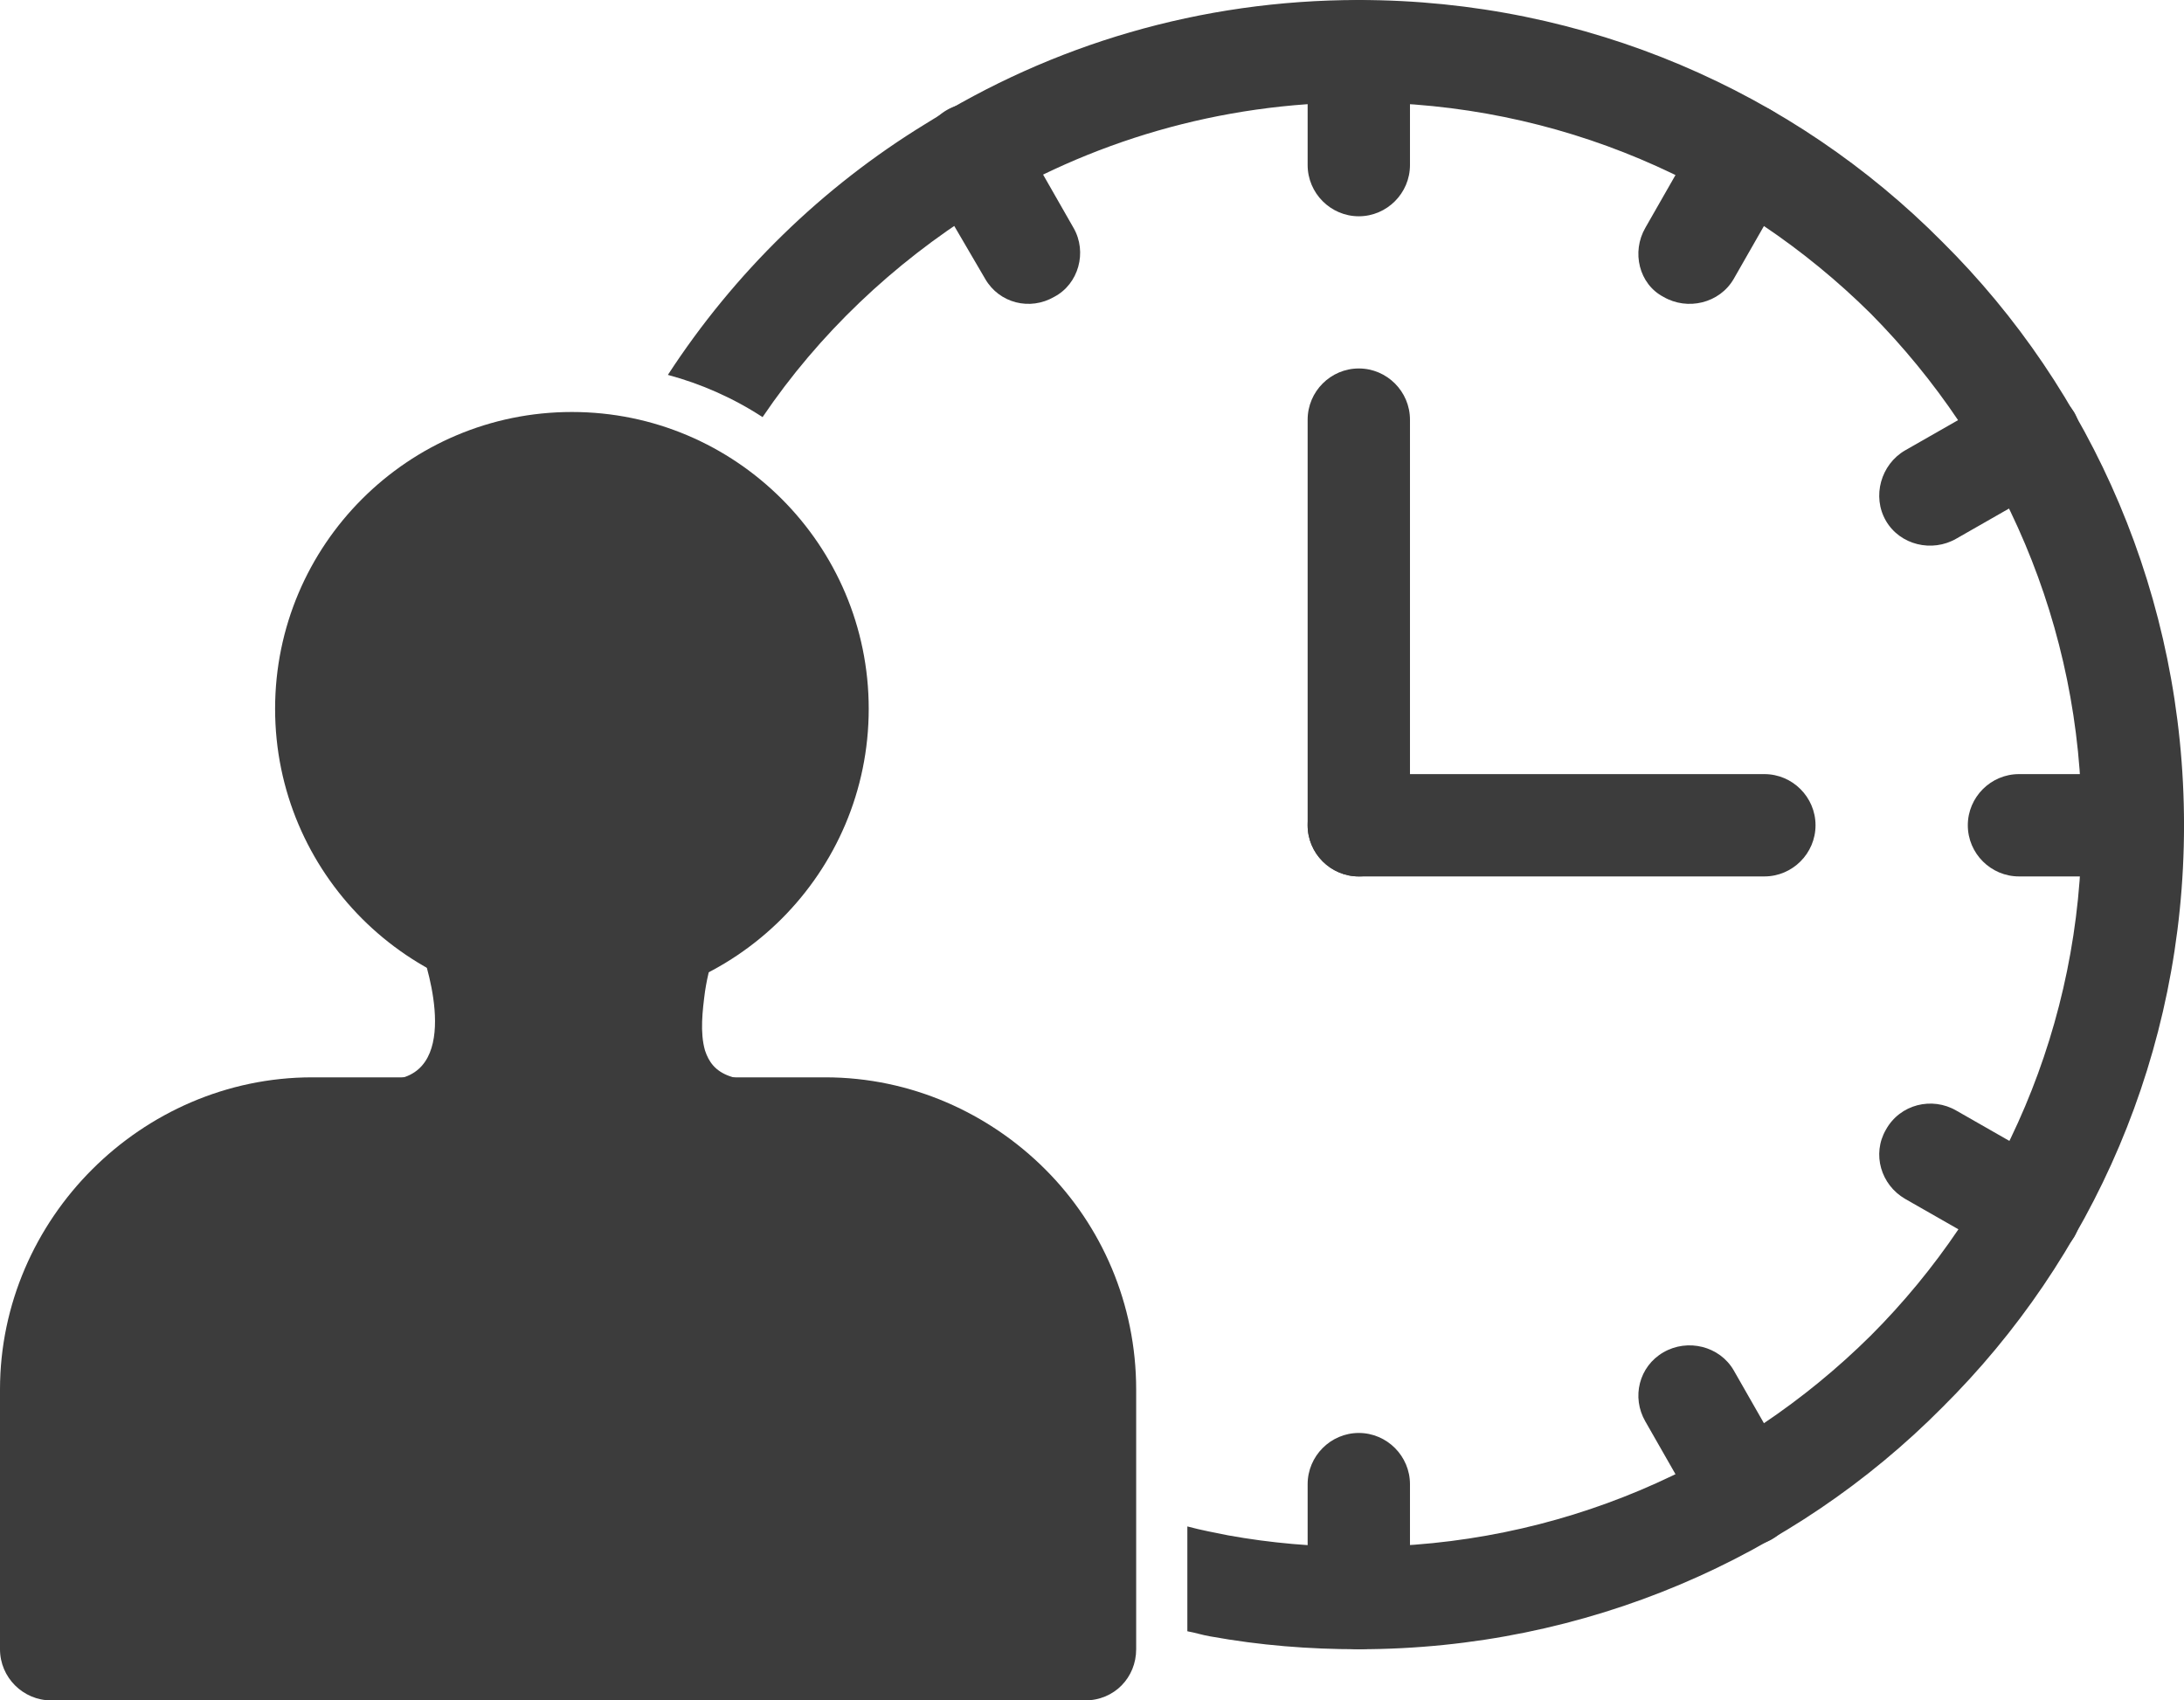
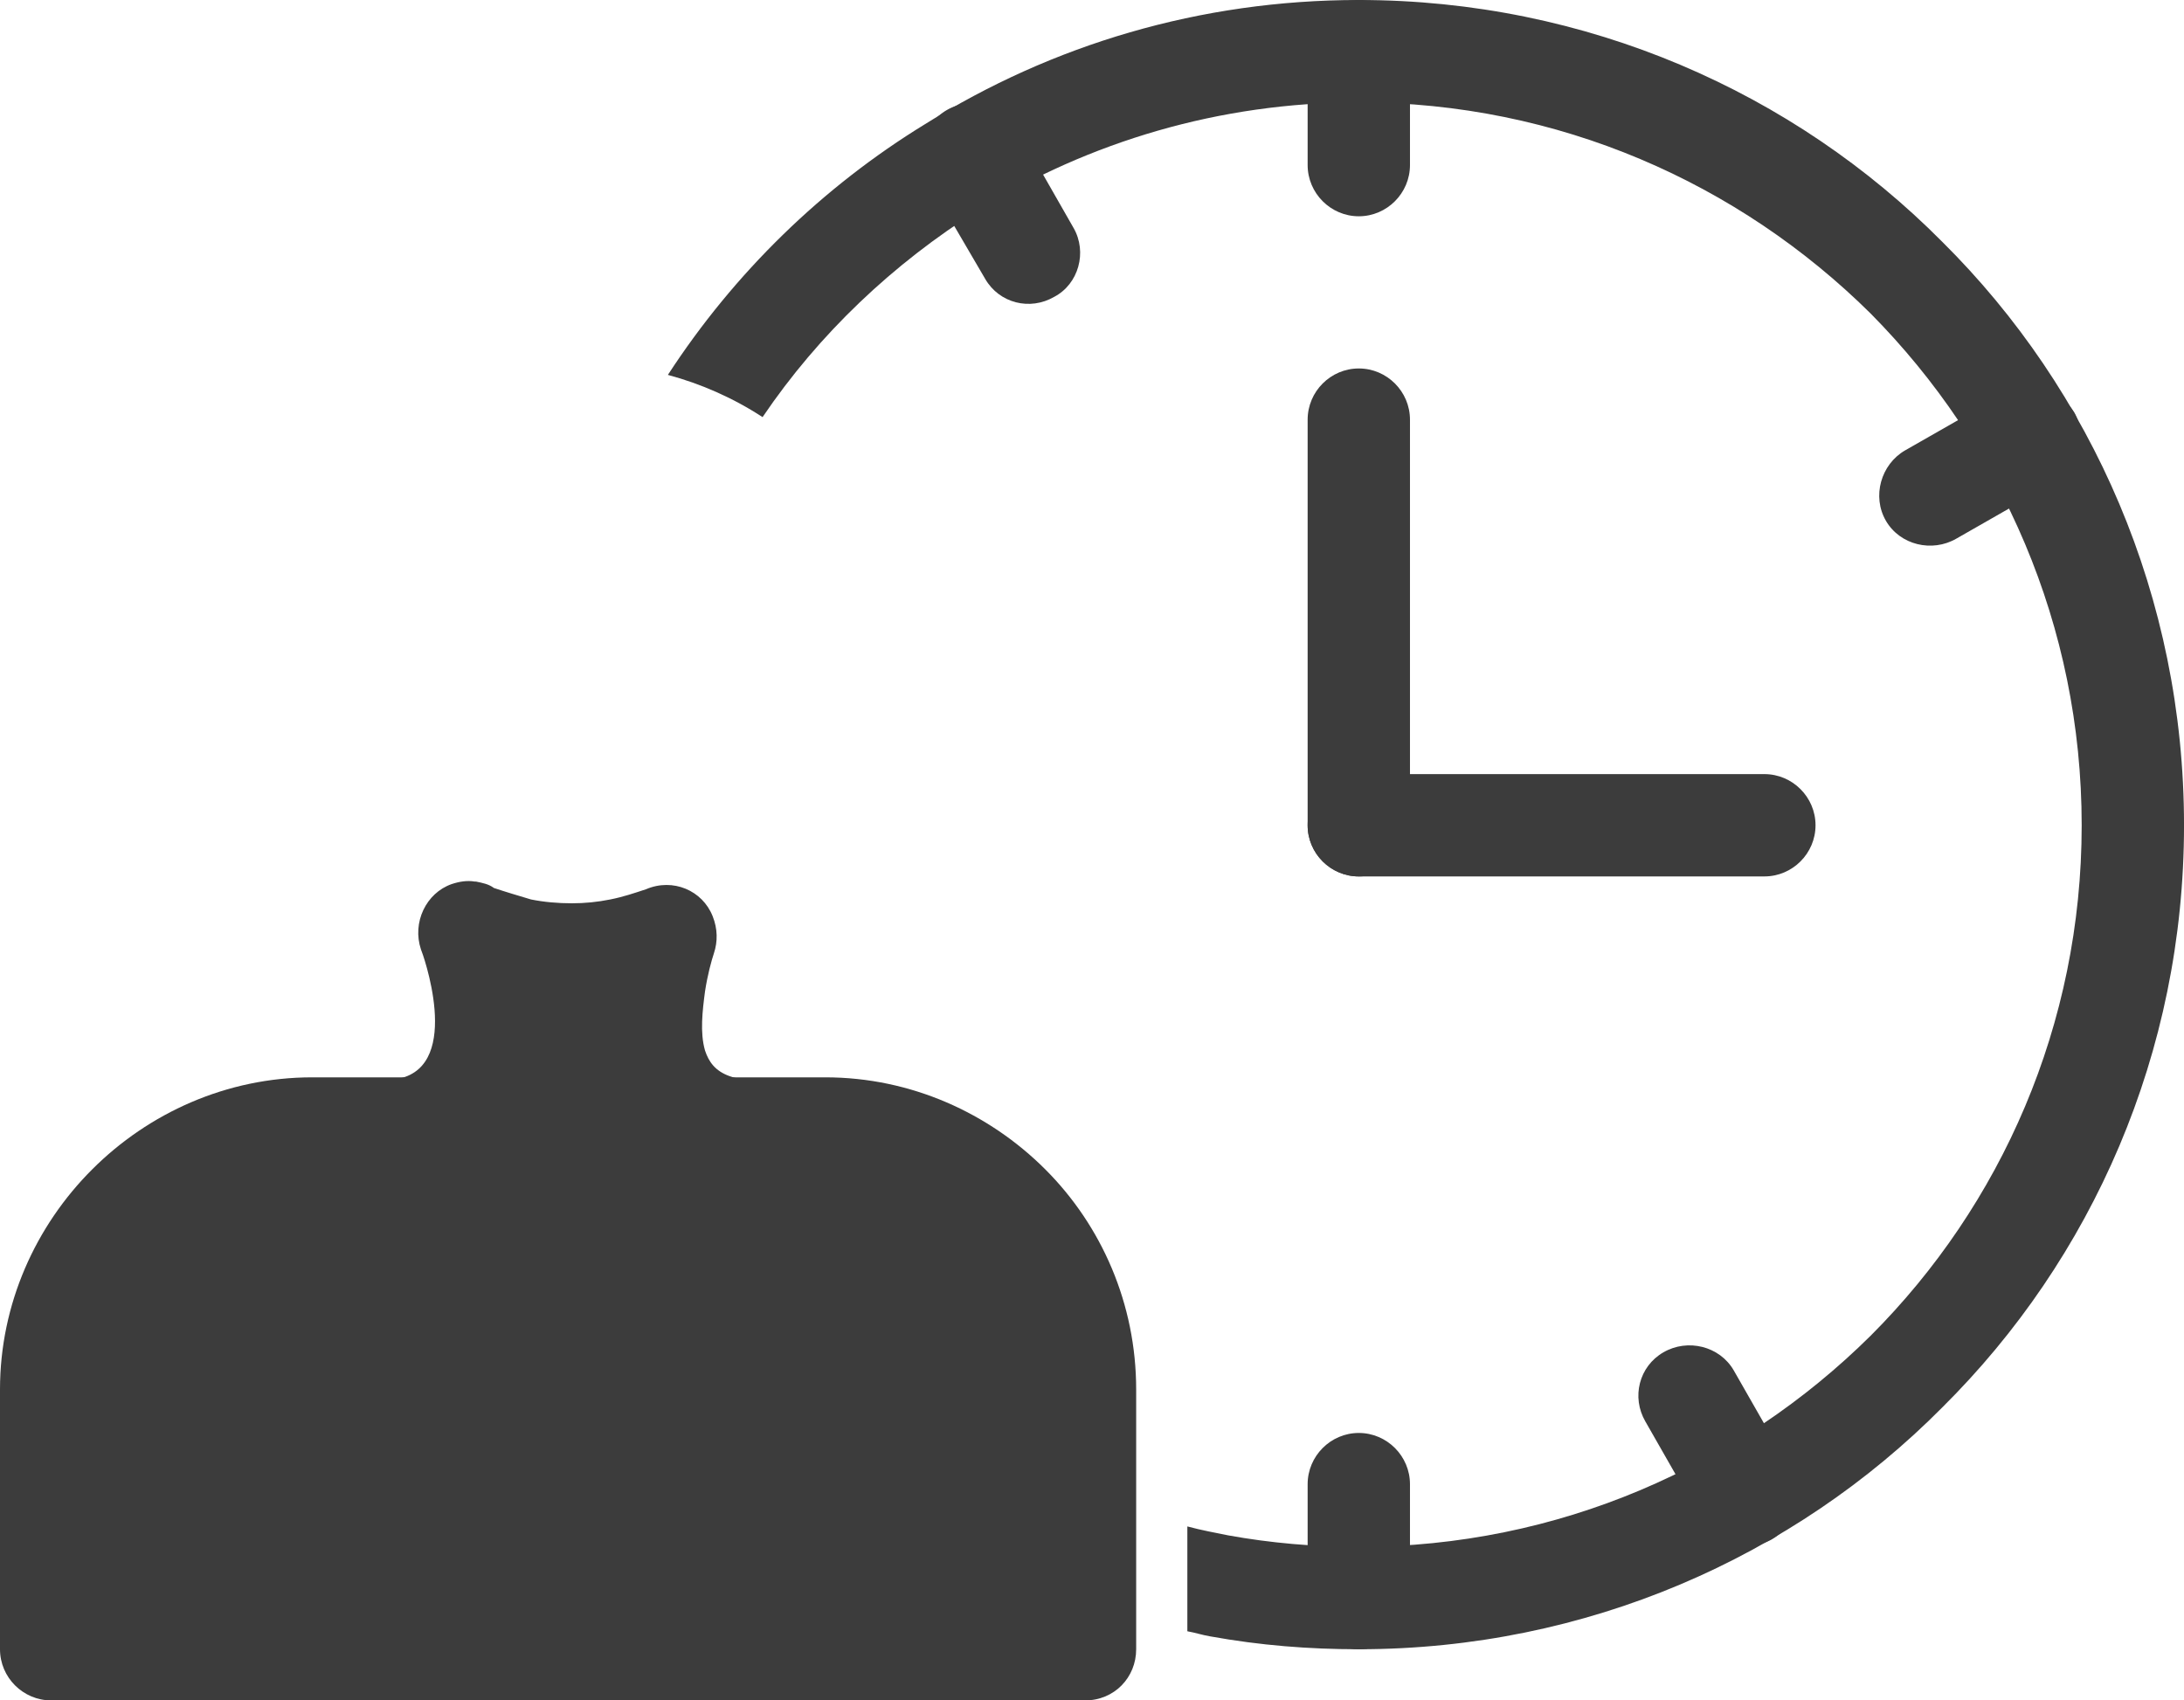
<svg xmlns="http://www.w3.org/2000/svg" zoomAndPan="magnify" preserveAspectRatio="xMidYMid meet" version="1.2" viewBox="0 12.84 111.55 86.85">
  <defs>
    <clipPath id="b8fdb63b8e">
      <path d="M 34 12.828 L 111.551 12.828 L 111.551 98 L 34 98 Z M 34 12.828 " />
    </clipPath>
    <clipPath id="8b4f55e50c">
      <path d="M 66 12.828 L 73 12.828 L 73 24 L 66 24 Z M 66 12.828 " />
    </clipPath>
    <clipPath id="6189c4d730">
      <path d="M 100 52 L 111.551 52 L 111.551 58 L 100 58 Z M 100 52 " />
    </clipPath>
    <clipPath id="c65b576239">
      <path d="M 0 67 L 59 67 L 59 99.84 L 0 99.84 Z M 0 67 " />
    </clipPath>
  </defs>
  <g id="07787e12a1">
    <g clip-rule="nonzero" clip-path="url(#b8fdb63b8e)">
      <path style=" stroke:none;fill-rule:nonzero;fill:#3c3c3c;fill-opacity:1;" d="M 69.402 12.84 C 81.035 12.84 91.621 17.547 99.203 25.191 C 106.848 32.773 111.551 43.359 111.551 54.992 C 111.551 66.625 106.848 77.145 99.203 84.727 C 91.621 92.371 81.035 97.078 69.402 97.078 C 66.852 97.078 64.371 96.883 61.82 96.422 C 61.43 96.359 61.035 96.227 60.645 96.16 L 60.645 90.805 C 61.363 91 62.082 91.129 62.734 91.262 C 64.895 91.652 67.113 91.848 69.402 91.848 C 79.598 91.848 88.812 87.73 95.543 81.066 C 102.207 74.402 106.324 65.188 106.324 54.992 C 106.324 44.797 102.207 35.582 95.543 28.852 C 88.812 22.188 79.598 18.07 69.402 18.07 C 62.277 18.07 55.613 20.094 49.992 23.559 C 45.613 26.305 41.824 29.898 38.949 34.145 C 37.445 33.164 35.812 32.445 34.113 31.988 C 37.512 26.762 42.02 22.383 47.25 19.18 C 53.719 15.129 61.297 12.84 69.402 12.84 Z M 69.402 12.84 " />
    </g>
    <path style=" stroke:none;fill-rule:nonzero;fill:#3c3c3c;fill-opacity:1;" d="M 66.789 54.992 C 66.789 56.43 67.965 57.605 69.402 57.605 C 70.84 57.605 72.016 56.43 72.016 54.992 L 72.016 34.277 C 72.016 32.836 70.84 31.66 69.402 31.66 C 67.965 31.66 66.789 32.836 66.789 34.277 Z M 66.789 54.992 " />
    <path style=" stroke:none;fill-rule:nonzero;fill:#3c3c3c;fill-opacity:1;" d="M 69.402 52.379 C 67.965 52.379 66.789 53.555 66.789 54.992 C 66.789 56.43 67.965 57.605 69.402 57.605 L 90.117 57.605 C 91.555 57.605 92.73 56.43 92.73 54.992 C 92.73 53.555 91.555 52.379 90.117 52.379 Z M 69.402 52.379 " />
    <g clip-rule="nonzero" clip-path="url(#8b4f55e50c)">
      <path style=" stroke:none;fill-rule:nonzero;fill:#3c3c3c;fill-opacity:1;" d="M 72.016 15.453 C 72.016 14.016 70.84 12.84 69.402 12.84 C 67.965 12.84 66.789 14.016 66.789 15.453 L 66.789 21.27 C 66.789 22.707 67.965 23.887 69.402 23.887 C 70.84 23.887 72.016 22.707 72.016 21.27 Z M 72.016 15.453 " />
    </g>
-     <path style=" stroke:none;fill-rule:nonzero;fill:#3c3c3c;fill-opacity:1;" d="M 91.426 22.055 C 92.145 20.812 91.75 19.18 90.445 18.461 C 89.203 17.742 87.633 18.199 86.914 19.441 L 84.039 24.473 C 83.32 25.715 83.715 27.348 84.957 28 C 86.195 28.723 87.832 28.328 88.551 27.086 Z M 91.426 22.055 " />
    <path style=" stroke:none;fill-rule:nonzero;fill:#3c3c3c;fill-opacity:1;" d="M 104.953 37.477 C 106.195 36.758 106.652 35.125 105.934 33.883 C 105.148 32.641 103.578 32.25 102.34 32.969 L 97.305 35.844 C 96.066 36.562 95.605 38.195 96.324 39.438 C 97.043 40.68 98.68 41.07 99.922 40.352 Z M 104.953 37.477 " />
    <g clip-rule="nonzero" clip-path="url(#6189c4d730)">
-       <path style=" stroke:none;fill-rule:nonzero;fill:#3c3c3c;fill-opacity:1;" d="M 108.938 57.605 C 110.375 57.605 111.551 56.43 111.551 54.992 C 111.551 53.555 110.375 52.379 108.938 52.379 L 103.121 52.379 C 101.684 52.379 100.508 53.555 100.508 54.992 C 100.508 56.43 101.684 57.605 103.121 57.605 Z M 108.938 57.605 " />
-     </g>
-     <path style=" stroke:none;fill-rule:nonzero;fill:#3c3c3c;fill-opacity:1;" d="M 102.34 76.949 C 103.578 77.734 105.148 77.277 105.934 76.035 C 106.652 74.793 106.195 73.16 104.953 72.441 L 99.922 69.566 C 98.68 68.844 97.043 69.238 96.324 70.543 C 95.605 71.785 96.066 73.355 97.305 74.074 Z M 102.34 76.949 " />
+       </g>
    <path style=" stroke:none;fill-rule:nonzero;fill:#3c3c3c;fill-opacity:1;" d="M 86.914 90.477 C 87.633 91.719 89.27 92.176 90.512 91.457 C 91.75 90.738 92.145 89.105 91.426 87.863 L 88.551 82.832 C 87.832 81.59 86.195 81.195 84.957 81.914 C 83.715 82.633 83.32 84.203 84.039 85.445 Z M 86.914 90.477 " />
    <path style=" stroke:none;fill-rule:nonzero;fill:#3c3c3c;fill-opacity:1;" d="M 66.789 94.465 C 66.789 95.902 67.965 97.078 69.402 97.078 C 70.84 97.078 72.016 95.902 72.016 94.465 L 72.016 88.648 C 72.016 87.211 70.84 86.031 69.402 86.031 C 67.965 86.031 66.789 87.211 66.789 88.648 Z M 66.789 94.465 " />
    <path style=" stroke:none;fill-rule:nonzero;fill:#3c3c3c;fill-opacity:1;" d="M 51.953 19.441 C 51.234 18.199 49.602 17.742 48.359 18.461 C 47.117 19.18 46.66 20.812 47.379 22.055 L 50.32 27.086 C 51.039 28.328 52.605 28.723 53.848 28 C 55.09 27.348 55.547 25.715 54.828 24.473 Z M 51.953 19.441 " />
-     <path style=" stroke:none;fill-rule:nonzero;fill:#3c3c3c;fill-opacity:1;" d="M 29.211 33.883 C 33.395 33.883 37.184 35.582 39.93 38.328 C 42.672 41.07 44.371 44.863 44.371 49.043 C 44.371 53.227 42.672 57.016 39.93 59.762 C 37.184 62.508 33.395 64.207 29.211 64.207 C 25.027 64.207 21.238 62.508 18.492 59.762 C 15.75 57.016 14.051 53.227 14.051 49.043 C 14.051 44.863 15.75 41.07 18.492 38.328 C 21.238 35.582 25.027 33.883 29.211 33.883 Z M 29.211 33.883 " />
    <g clip-rule="nonzero" clip-path="url(#c65b576239)">
      <path style=" stroke:none;fill-rule:nonzero;fill:#3c3c3c;fill-opacity:1;" d="M 15.945 67.867 L 42.152 67.867 C 46.527 67.867 50.516 69.695 53.391 72.57 C 56.266 75.445 58.031 79.434 58.031 83.812 L 58.031 97.078 C 58.031 98.516 56.922 99.691 55.418 99.691 L 2.613 99.691 C 1.176 99.691 0 98.516 0 97.078 L 0 83.812 C 0 79.434 1.828 75.445 4.707 72.57 C 7.582 69.695 11.566 67.867 15.945 67.867 Z M 15.945 67.867 " />
    </g>
    <path style=" stroke:none;fill-rule:nonzero;fill:#3c3c3c;fill-opacity:1;" d="M 36.465 61.527 C 36.336 61.918 36.137 62.637 36.008 63.488 C 35.879 64.469 35.746 65.578 36.008 66.492 C 36.203 67.082 36.531 67.539 37.25 67.801 C 37.445 67.867 37.641 67.93 37.836 67.93 L 37.445 70.48 L 37.836 67.93 C 39.277 68.125 40.254 69.5 39.996 70.938 C 39.797 72.242 38.688 73.16 37.379 73.094 L 20.652 73.094 C 19.215 73.094 18.035 71.918 18.035 70.48 C 18.035 69.172 19.082 68.062 20.391 67.93 C 23.656 67.211 21.566 61.461 21.5 61.332 C 21.043 59.957 21.762 58.453 23.07 57.996 C 23.461 57.867 23.852 57.801 24.246 57.867 L 24.309 57.867 C 24.637 57.934 24.965 57.996 25.227 58.195 C 25.812 58.391 26.465 58.586 27.121 58.781 C 27.773 58.914 28.492 58.977 29.211 58.977 C 29.863 58.977 30.52 58.914 31.172 58.781 C 31.824 58.652 32.414 58.453 33 58.258 C 34.375 57.672 35.879 58.324 36.398 59.633 C 36.66 60.285 36.66 60.938 36.465 61.527 Z M 36.465 61.527 " />
  </g>
</svg>